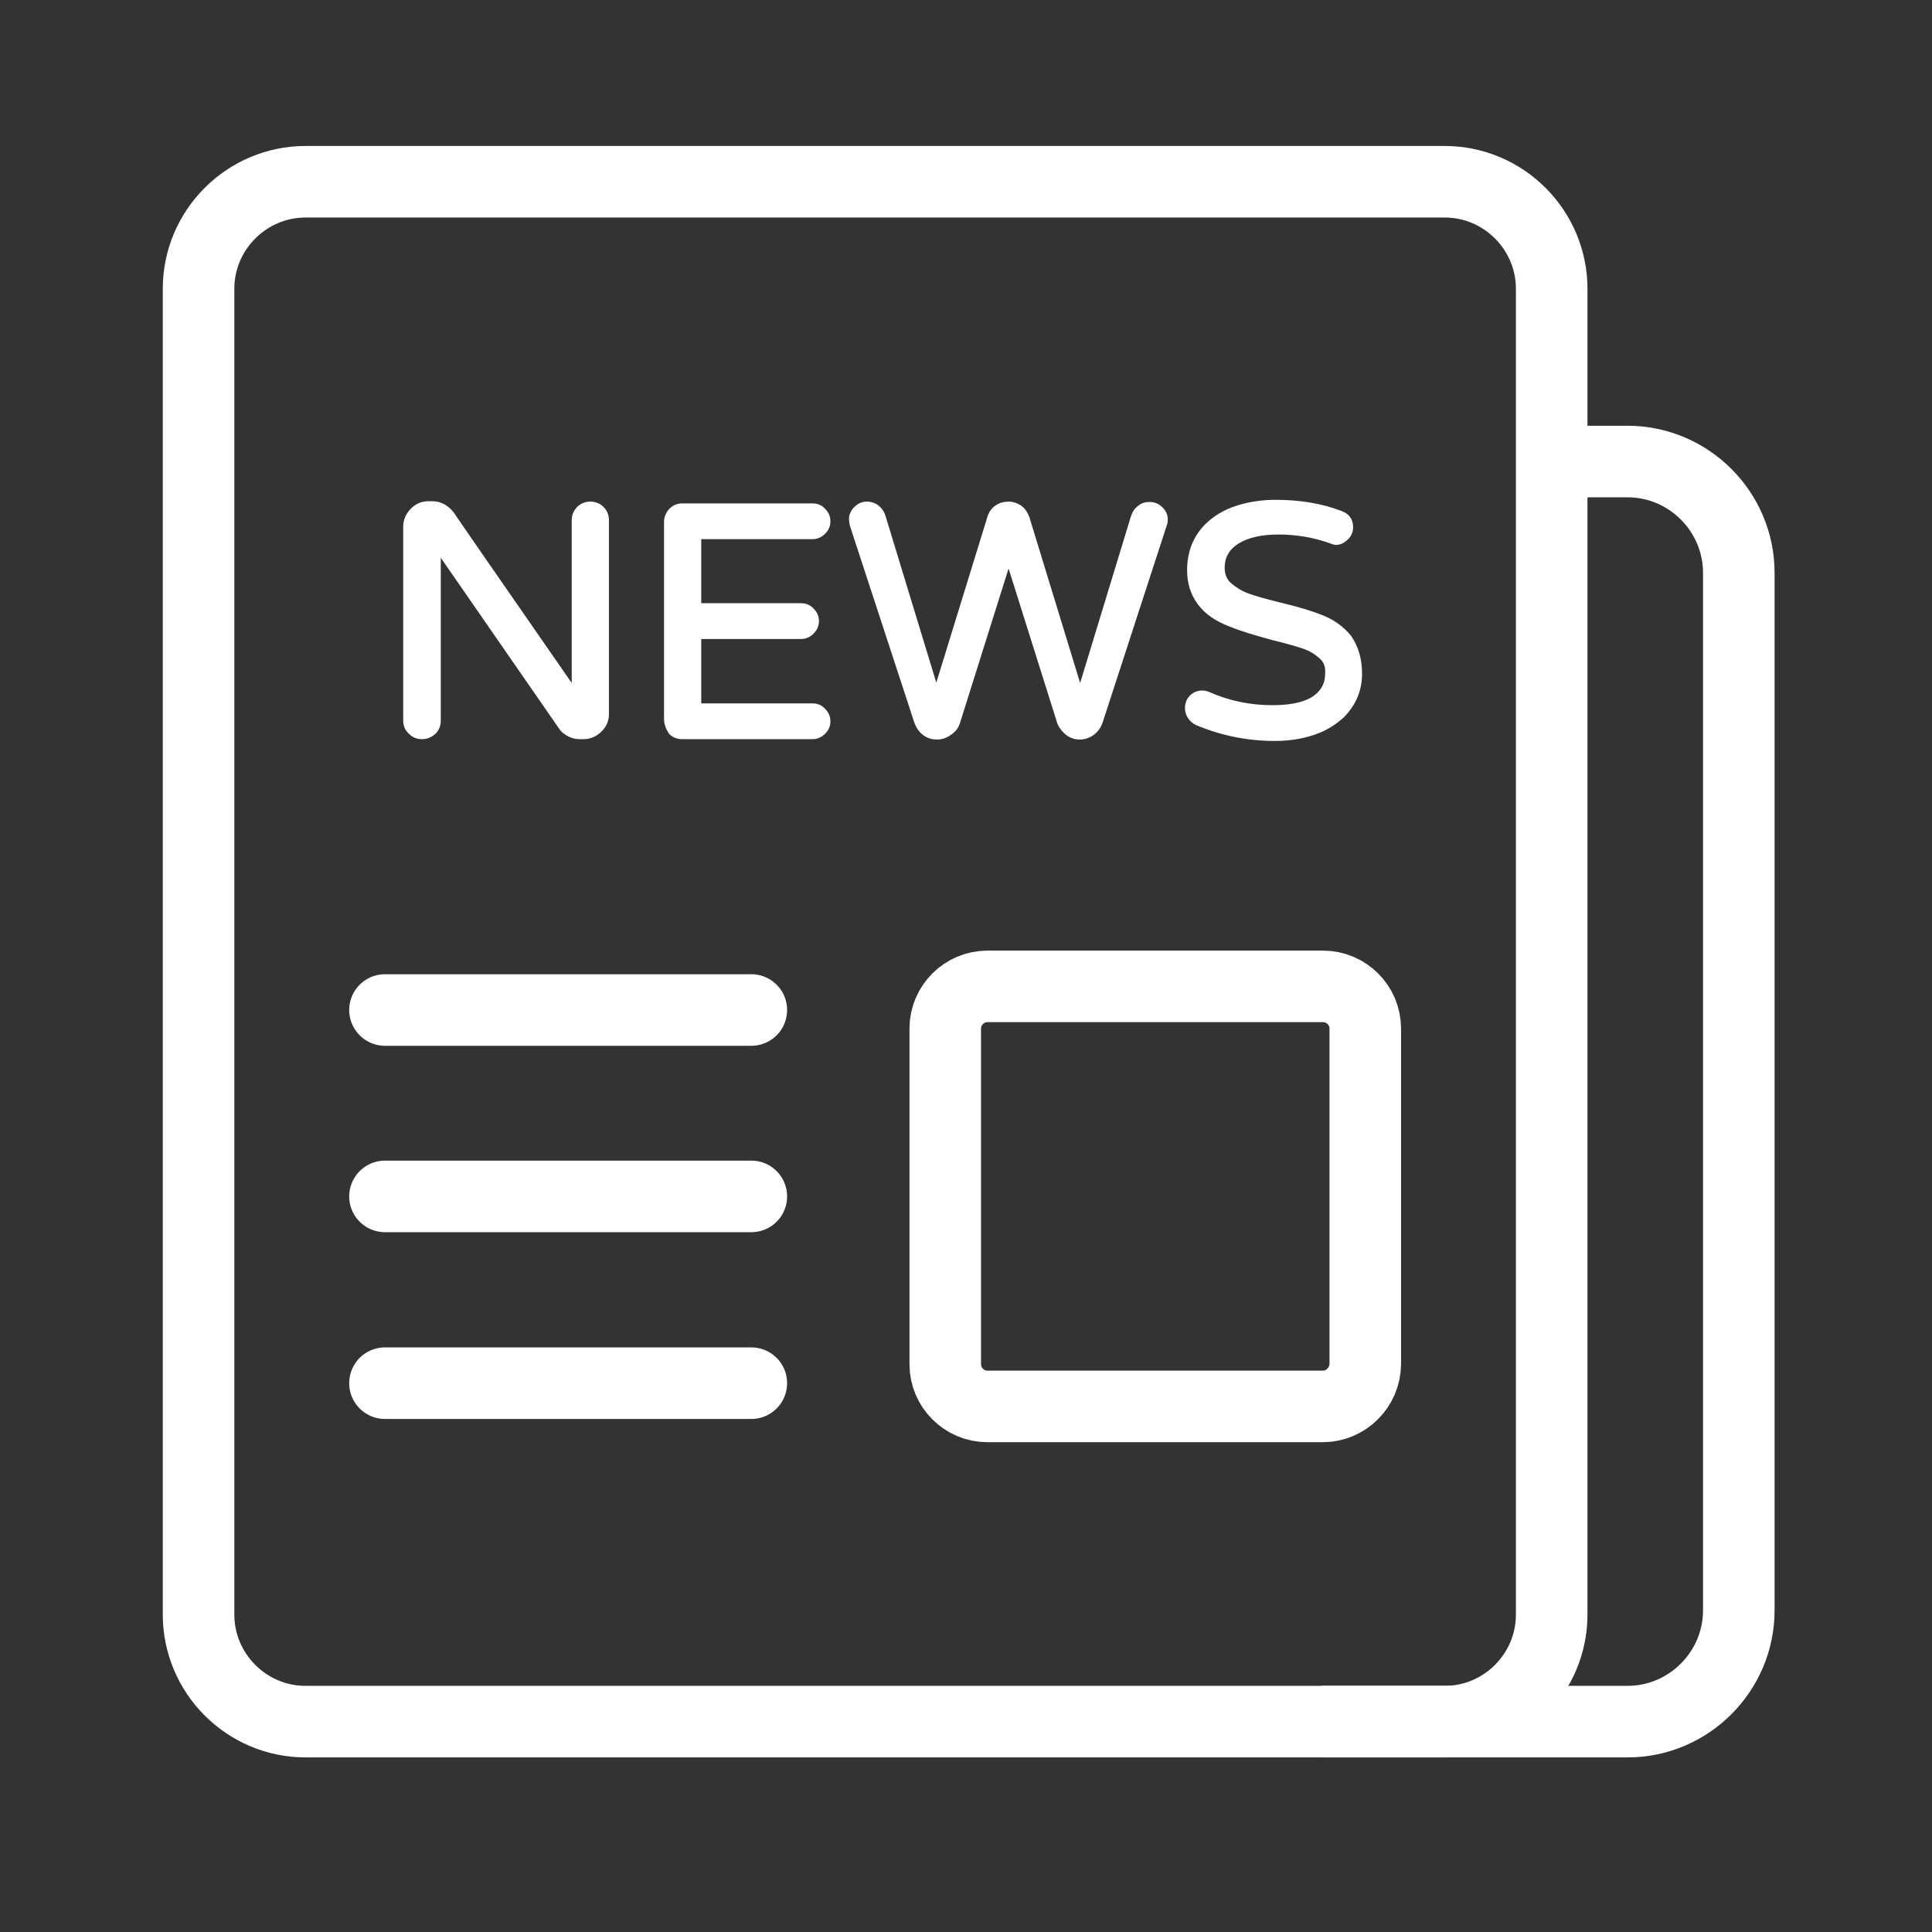
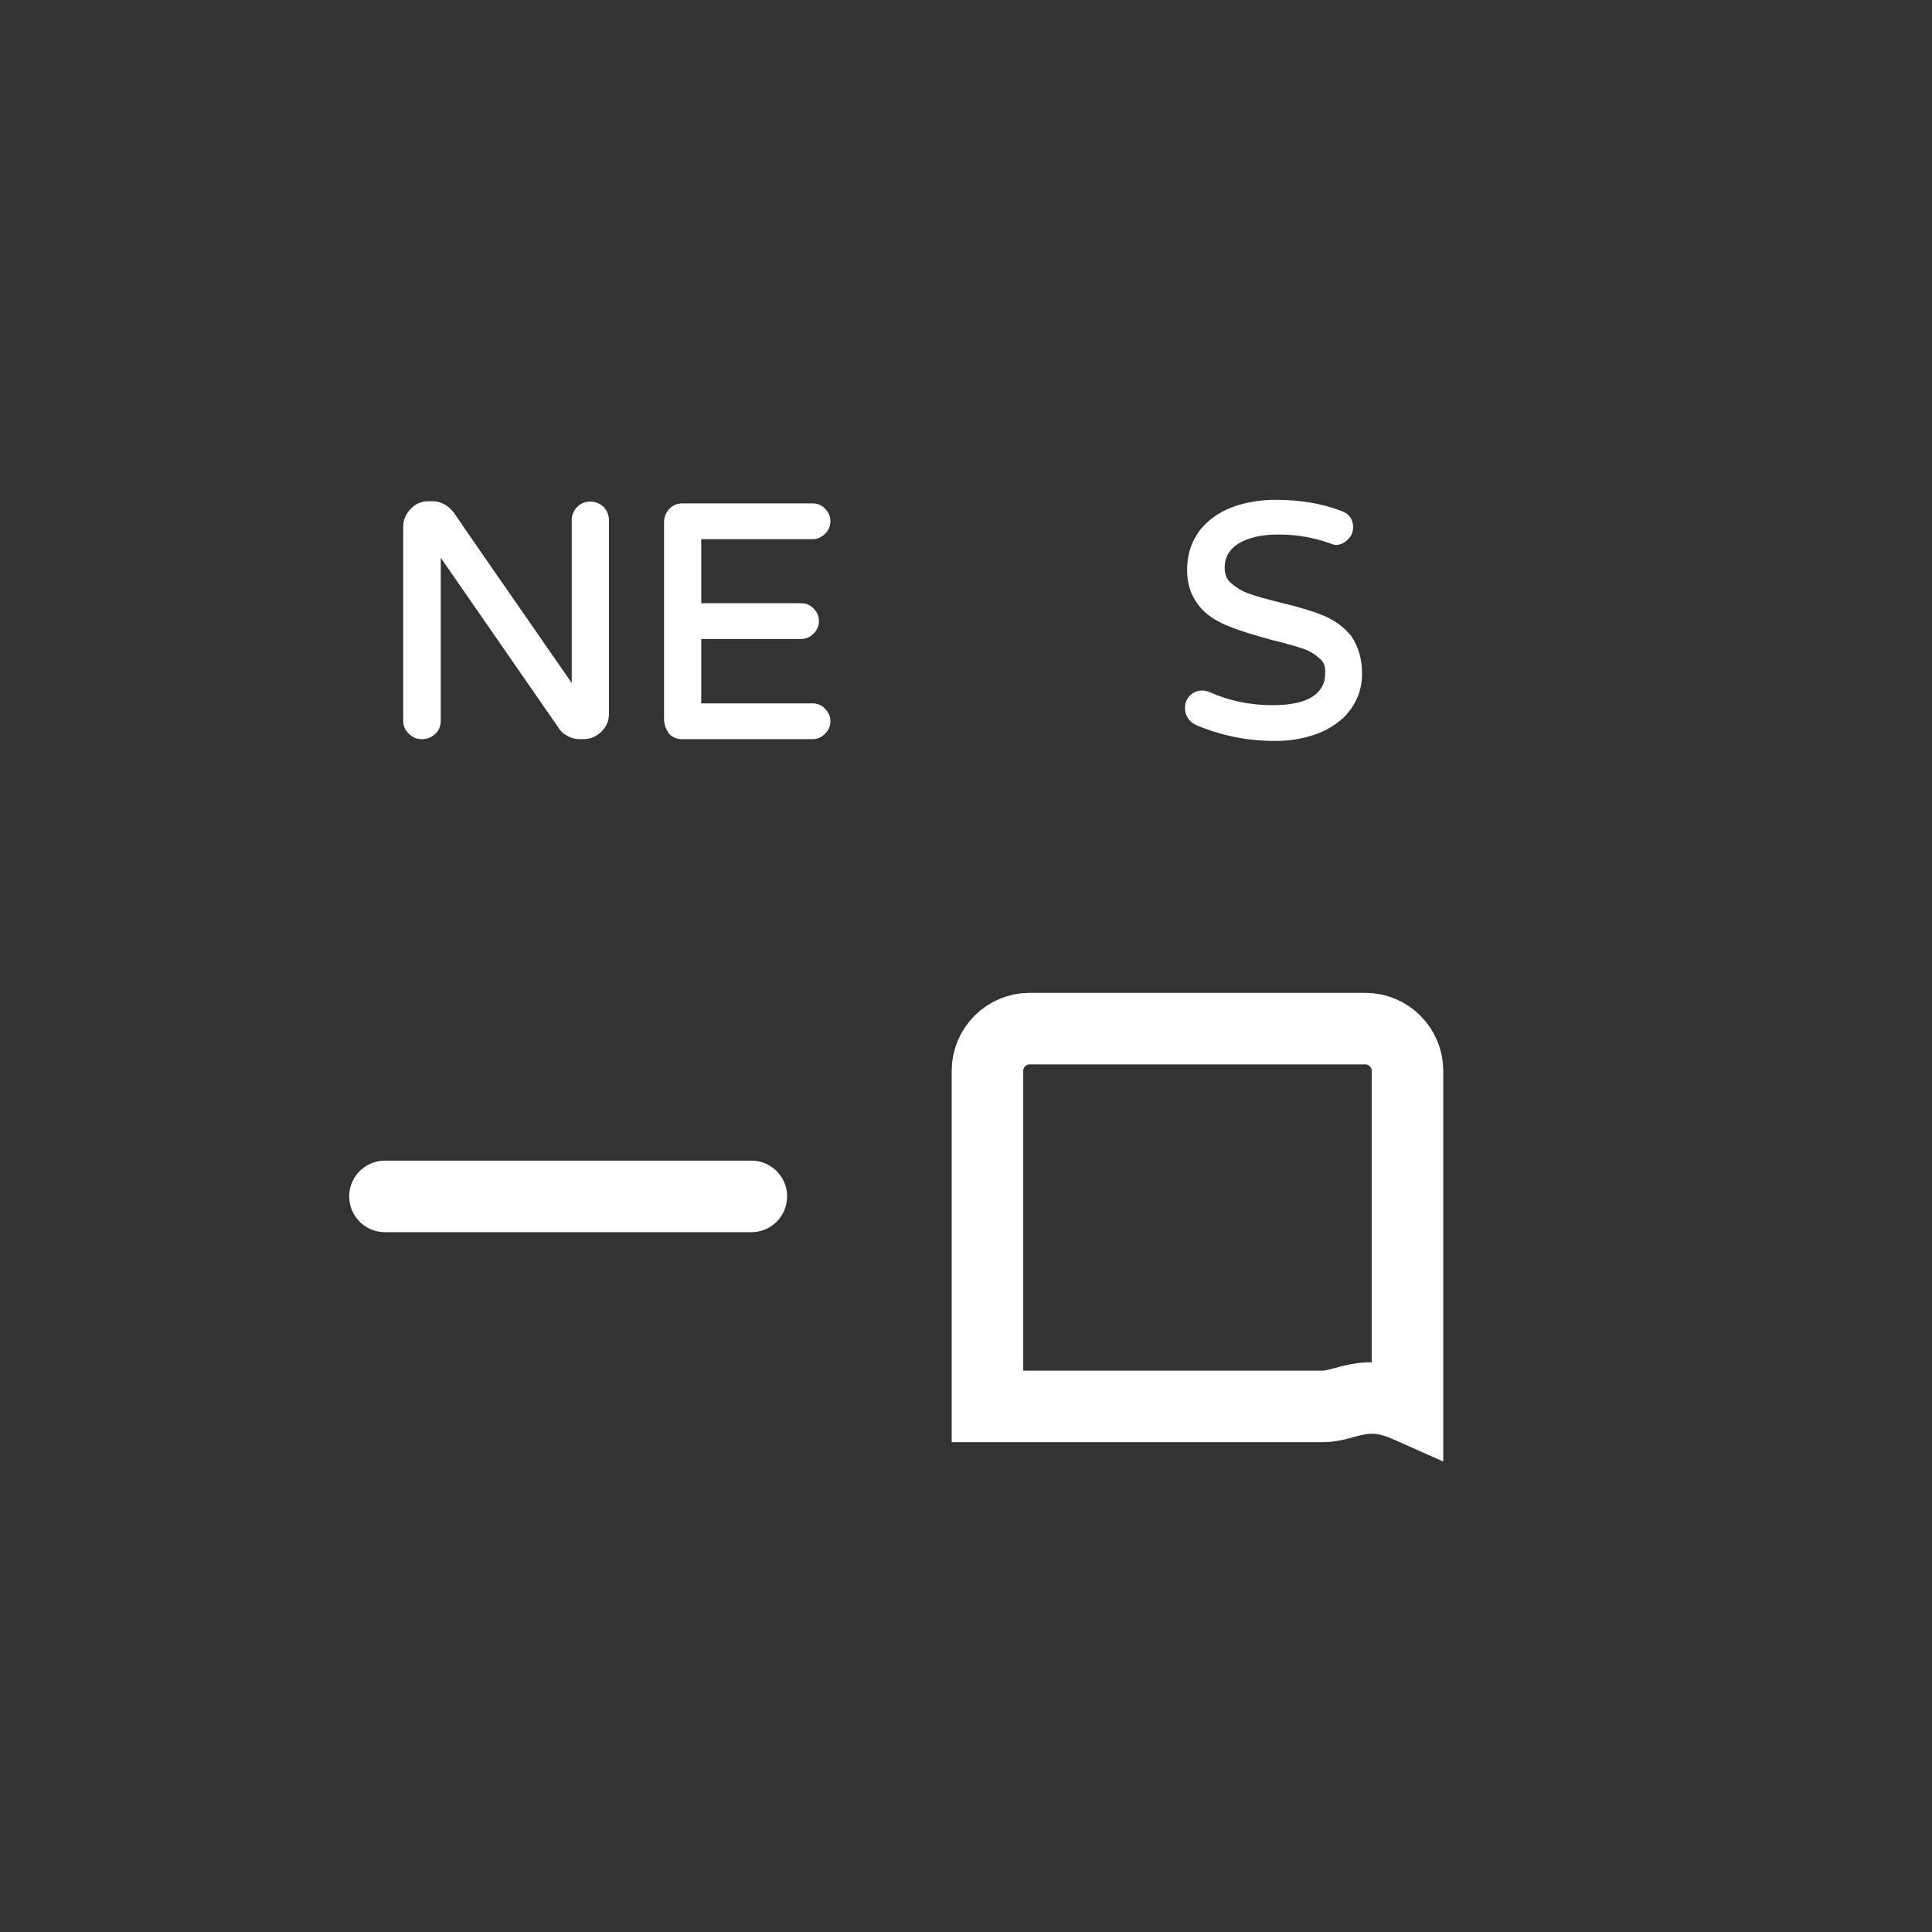
<svg xmlns="http://www.w3.org/2000/svg" version="1.1" id="圖層_3" x="0px" y="0px" viewBox="0 0 54 54" style="enable-background:new 0 0 54 54;" xml:space="preserve">
  <rect x="0" y="0" width="54" height="54" fill="#333333" stroke="none" />
  <style type="text/css">
	.st0{fill:none;stroke:#FFFFFF;stroke-width:2;stroke-miterlimit:10;}
	.st1{fill:none;stroke:#FFFFFF;stroke-width:2;stroke-linecap:round;stroke-linejoin:round;stroke-miterlimit:10;}
	.st2{fill:#FFFFFF;}
</style>
  <g>
-     <path class="st0" d="M40.38,48.12H8.54c-1.65,0-2.99-1.35-2.99-2.99V8.07c0-1.65,1.35-2.99,2.99-2.99h31.84   c1.65,0,2.99,1.35,2.99,2.99v37.06C43.37,46.77,42.03,48.12,40.38,48.12z" />
-     <path class="st0" d="M43.07,12.9h2.42c1.71,0,3.11,1.4,3.11,3.11v29c0,1.71-1.4,3.11-3.11,3.11h-8.56" />
    <g>
-       <line class="st1" x1="10.76" y1="28.23" x2="21" y2="28.23" />
      <line class="st1" x1="10.76" y1="33.44" x2="21" y2="33.44" />
-       <line class="st1" x1="10.76" y1="38.66" x2="21" y2="38.66" />
    </g>
-     <path class="st0" d="M36.97,39.31H27.6c-0.65,0-1.18-0.53-1.18-1.18v-9.38c0-0.65,0.53-1.18,1.18-1.18h9.38   c0.65,0,1.18,0.53,1.18,1.18v9.38C38.15,38.78,37.62,39.31,36.97,39.31z" />
+     <path class="st0" d="M36.97,39.31H27.6v-9.38c0-0.65,0.53-1.18,1.18-1.18h9.38   c0.65,0,1.18,0.53,1.18,1.18v9.38C38.15,38.78,37.62,39.31,36.97,39.31z" />
    <g>
      <path class="st2" d="M11.27,20.14v-5.42c0-0.19,0.07-0.35,0.21-0.5c0.14-0.14,0.3-0.21,0.49-0.21h0.12c0.22,0,0.42,0.1,0.59,0.31    c0,0.01,1.1,1.6,3.3,4.77v-4.55c0-0.14,0.05-0.26,0.15-0.37c0.1-0.1,0.23-0.15,0.37-0.15c0.14,0,0.27,0.05,0.37,0.15    c0.1,0.1,0.15,0.23,0.15,0.37v5.42c0,0.19-0.07,0.35-0.21,0.49c-0.15,0.14-0.31,0.21-0.5,0.21H16.2c-0.15,0-0.29-0.05-0.42-0.14    c-0.06-0.04-0.11-0.09-0.15-0.15l-3.31-4.78v4.56c0,0.14-0.05,0.26-0.15,0.36c-0.11,0.1-0.23,0.15-0.38,0.15    c-0.14,0-0.26-0.05-0.36-0.15C11.32,20.41,11.27,20.29,11.27,20.14z" />
      <path class="st2" d="M18.56,20.1v-5.51c0-0.14,0.05-0.26,0.15-0.37c0.1-0.1,0.22-0.15,0.36-0.15h3.64c0.14,0,0.26,0.05,0.35,0.15    c0.1,0.1,0.15,0.21,0.15,0.35c0,0.14-0.05,0.25-0.15,0.35c-0.1,0.1-0.22,0.15-0.35,0.15h-3.1h-0.01v0.01v1.78h2.79    c0.14,0,0.26,0.05,0.35,0.15c0.1,0.1,0.15,0.21,0.15,0.35c0,0.13-0.05,0.25-0.15,0.35c-0.1,0.1-0.22,0.15-0.35,0.15h-2.79v1.79    v0.01h0.01h3.1c0.14,0,0.26,0.05,0.35,0.15c0.1,0.1,0.15,0.21,0.15,0.35s-0.05,0.25-0.15,0.35c-0.1,0.1-0.22,0.15-0.35,0.15h-3.64    c-0.15,0-0.27-0.05-0.37-0.15C18.61,20.37,18.56,20.24,18.56,20.1z" />
-       <path class="st2" d="M23.76,14.71c-0.02-0.08-0.03-0.16-0.03-0.21c0-0.06,0.01-0.11,0.04-0.17c0.02-0.06,0.06-0.11,0.11-0.16    c0.1-0.1,0.22-0.15,0.34-0.15c0.15,0,0.28,0.05,0.38,0.15c0.07,0.07,0.12,0.15,0.15,0.25l1.42,4.66l1.43-4.64    c0.05-0.16,0.15-0.28,0.29-0.35c0.09-0.05,0.19-0.07,0.31-0.07c0.11,0,0.23,0.04,0.34,0.11c0.11,0.08,0.18,0.19,0.23,0.32    l1.42,4.64l1.42-4.66c0.04-0.12,0.1-0.22,0.2-0.29c0.09-0.08,0.2-0.11,0.32-0.11c0.14,0,0.26,0.05,0.36,0.15    c0.1,0.1,0.15,0.21,0.15,0.34c0,0.06-0.01,0.13-0.04,0.2l-1.78,5.47c-0.05,0.15-0.14,0.27-0.25,0.35    c-0.11,0.08-0.24,0.13-0.39,0.13c-0.18,0-0.34-0.07-0.46-0.2c-0.08-0.08-0.15-0.18-0.18-0.29l-1.35-4.29l-1.35,4.29    c-0.04,0.15-0.12,0.26-0.25,0.35c-0.12,0.09-0.25,0.14-0.4,0.14c-0.22,0-0.4-0.09-0.53-0.27c-0.05-0.07-0.08-0.14-0.11-0.22    L23.76,14.71z" />
      <path class="st2" d="M38.07,18.83c0,0.47-0.17,0.87-0.5,1.21c-0.19,0.18-0.42,0.33-0.68,0.44c-0.37,0.15-0.79,0.23-1.25,0.23    c-0.78,0-1.51-0.15-2.2-0.44c-0.09-0.04-0.17-0.1-0.23-0.19s-0.09-0.18-0.09-0.29c0-0.14,0.05-0.26,0.14-0.35    c0.09-0.09,0.21-0.14,0.34-0.14c0.08,0,0.15,0.02,0.22,0.05c0.54,0.24,1.13,0.36,1.74,0.36c0.8,0,1.27-0.2,1.43-0.6    c0.04-0.1,0.05-0.21,0.05-0.35c0-0.15-0.05-0.27-0.16-0.36c-0.08-0.07-0.15-0.12-0.2-0.15c-0.08-0.05-0.16-0.08-0.23-0.11    c-0.18-0.06-0.47-0.15-0.89-0.25c-0.48-0.13-0.88-0.25-1.2-0.38c-0.39-0.15-0.68-0.35-0.88-0.62c-0.2-0.27-0.3-0.58-0.3-0.95    c0-0.52,0.17-0.96,0.53-1.31c0.26-0.25,0.6-0.44,1.04-0.55c0.28-0.07,0.58-0.11,0.9-0.11c0.68,0,1.29,0.1,1.84,0.31    c0.22,0.08,0.33,0.23,0.33,0.46c0,0.13-0.05,0.25-0.15,0.34c-0.1,0.1-0.21,0.15-0.33,0.15c-0.05,0-0.11-0.02-0.18-0.05    c-0.46-0.16-0.93-0.24-1.42-0.24c-0.47,0-0.84,0.08-1.12,0.25c-0.26,0.16-0.39,0.39-0.39,0.67c0,0.19,0.06,0.34,0.18,0.44    c0.14,0.12,0.3,0.22,0.49,0.29s0.48,0.15,0.88,0.25c0.51,0.12,0.9,0.24,1.17,0.35c0.34,0.13,0.61,0.33,0.82,0.59    C37.97,18.08,38.07,18.42,38.07,18.83z" />
    </g>
  </g>
</svg>